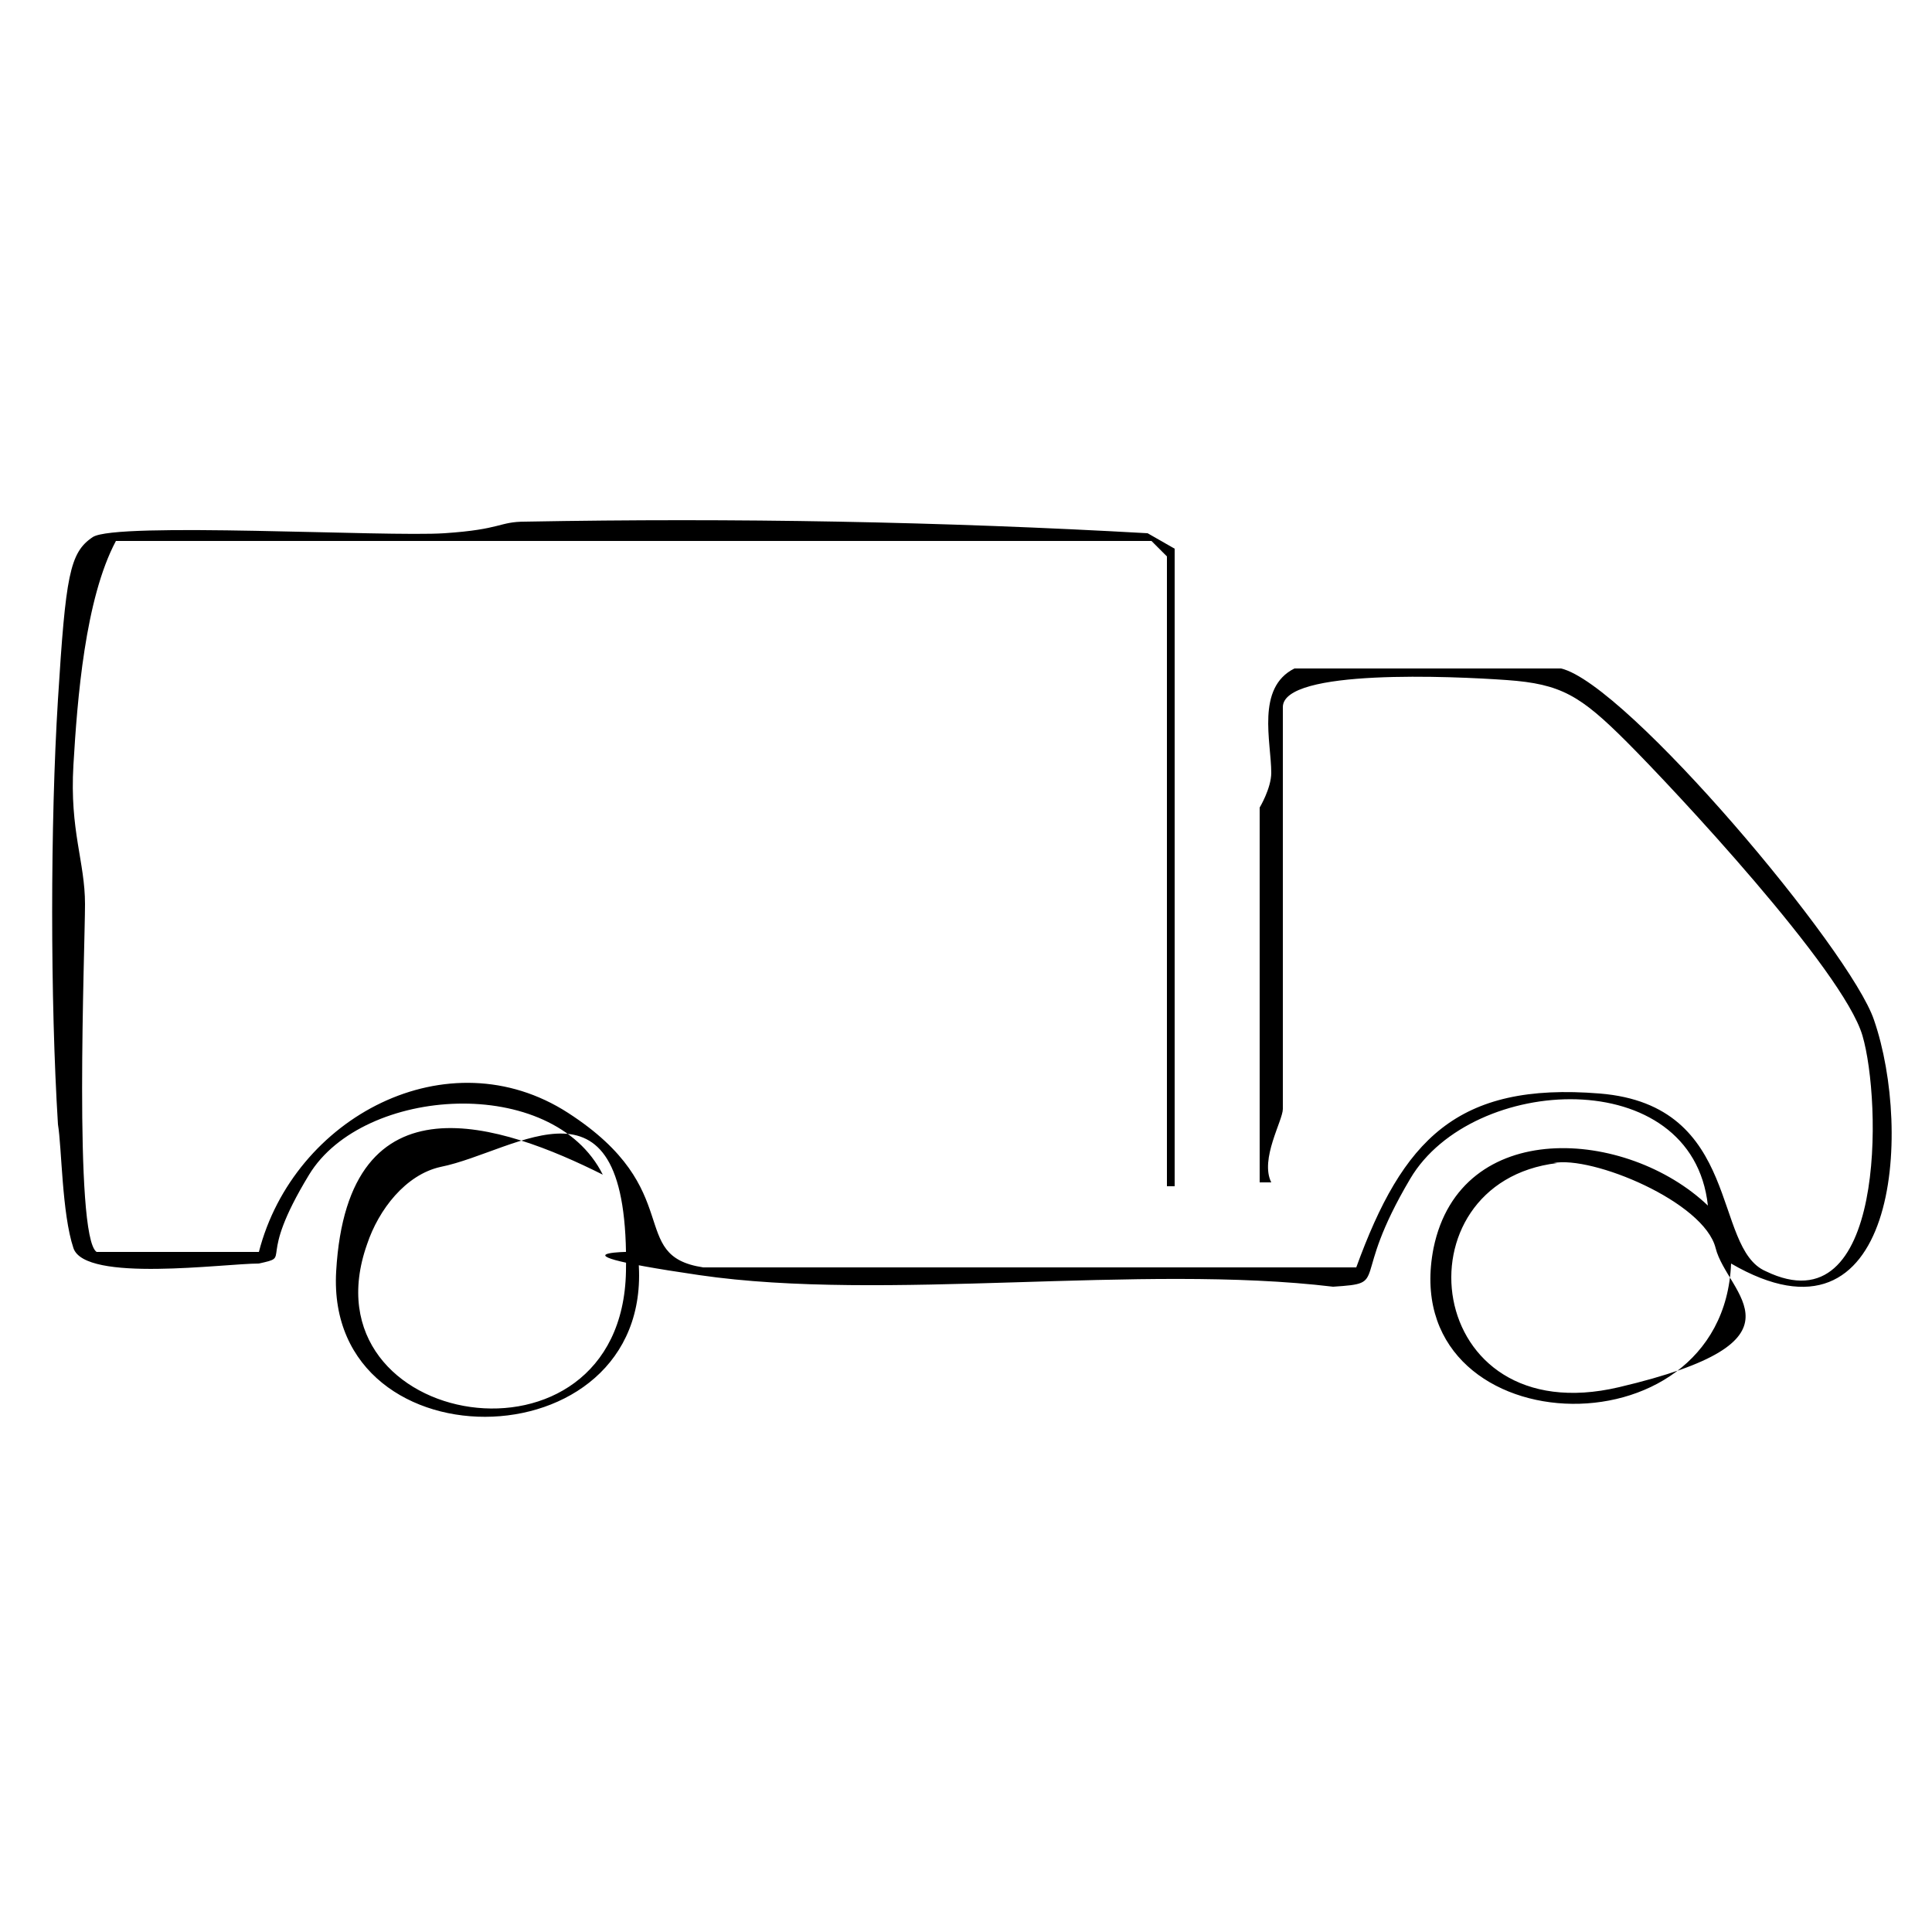
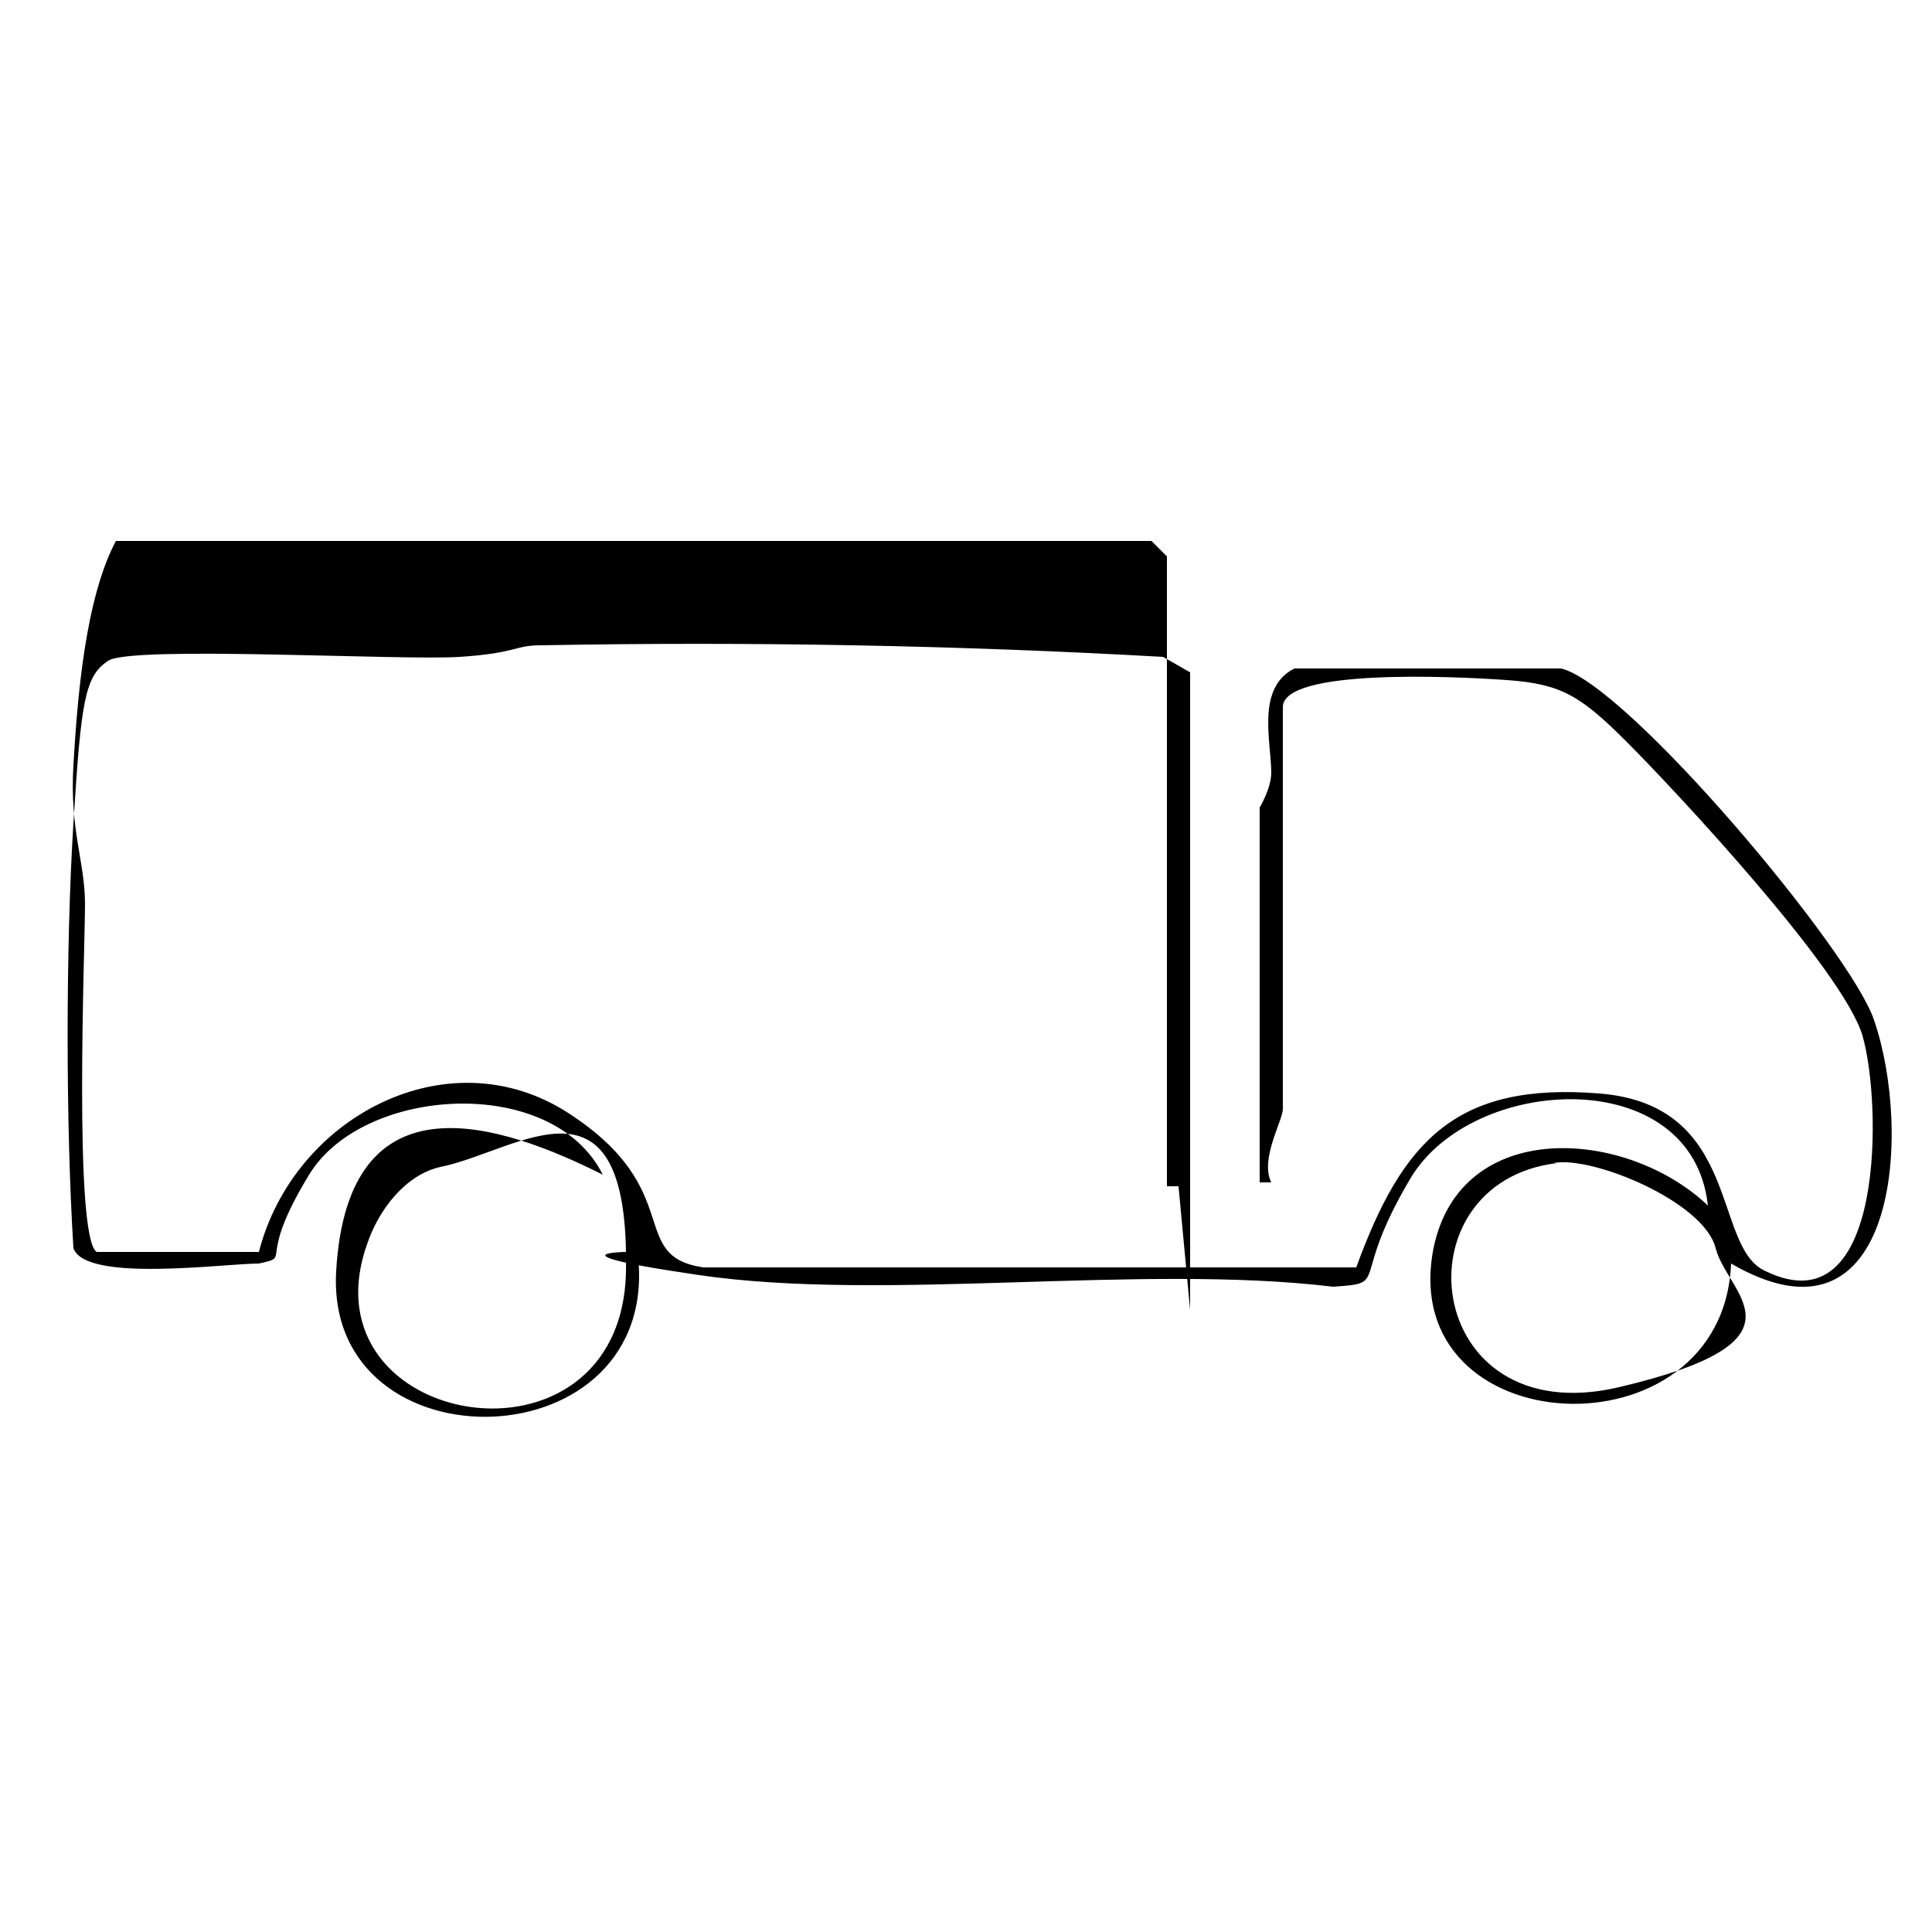
<svg xmlns="http://www.w3.org/2000/svg" viewBox="0 0 50 50" version="1.1" id="Calque_1">
-   <path d="M30.5,30.7h-.3V14.4l-.4-.4H3c-.8,1.5-1,4.1-1.1,5.8s.3,2.5.3,3.6-.3,8.6.3,9h4.2c.9-3.5,4.9-5.6,8-3.6s1.5,3.7,3.5,4h16.9c1.2-3.3,2.6-4.8,6.3-4.5s2.9,4,4.3,4.6c3.1,1.5,3-4.4,2.5-6.1s-4.9-6.4-6.1-7.6-1.7-1.5-3.1-1.6-5.8-.3-5.8.7v10.4c0,.3-.6,1.3-.3,1.9h-.3s0-9.7,0-9.7c0,0,.3-.5.3-.9,0-.8-.4-2.2.6-2.7h6.9c1.7.4,7.5,7.3,8.1,9.1,1,2.9.6,8.8-3.7,6.3-.2,5.1-8.7,4.7-7.7-.4.7-3.4,5-3.1,7.1-1.1-.4-3.7-6.1-3.4-7.7-.7s-.5,2.7-2,2.8c-5-.6-11.6.4-16.4-.3s-.9-.6-1.6-.6c.7,5.5-8.1,5.7-7.8.5s4.3-3.8,6.9-2.5c-1.3-2.6-6.2-2.3-7.6,0s-.4,2.1-1.3,2.3c-.9,0-4.5.5-4.8-.4s-.3-2.6-.4-3.2c-.2-3.2-.2-7.8,0-11s.3-3.8.9-4.2,7.6,0,9.1-.1,1.4-.3,2.1-.3c5.4-.1,10.8,0,16.1.3l.7.4v16.5ZM11.4,30.2c-.9.2-1.6,1.1-1.9,2-1.7,4.8,6.6,6.2,6.7.7s-2.8-3.1-4.8-2.7ZM40.3,30.1c-4.2.5-3.5,7,1.6,5.8s2.8-2.4,2.5-3.6-3.2-2.4-4.2-2.2Z" />
+   <path d="M30.5,30.7h-.3V14.4l-.4-.4H3c-.8,1.5-1,4.1-1.1,5.8s.3,2.5.3,3.6-.3,8.6.3,9h4.2c.9-3.5,4.9-5.6,8-3.6s1.5,3.7,3.5,4h16.9c1.2-3.3,2.6-4.8,6.3-4.5s2.9,4,4.3,4.6c3.1,1.5,3-4.4,2.5-6.1s-4.9-6.4-6.1-7.6-1.7-1.5-3.1-1.6-5.8-.3-5.8.7v10.4c0,.3-.6,1.3-.3,1.9h-.3s0-9.7,0-9.7c0,0,.3-.5.3-.9,0-.8-.4-2.2.6-2.7h6.9c1.7.4,7.5,7.3,8.1,9.1,1,2.9.6,8.8-3.7,6.3-.2,5.1-8.7,4.7-7.7-.4.7-3.4,5-3.1,7.1-1.1-.4-3.7-6.1-3.4-7.7-.7s-.5,2.7-2,2.8c-5-.6-11.6.4-16.4-.3s-.9-.6-1.6-.6c.7,5.5-8.1,5.7-7.8.5s4.3-3.8,6.9-2.5c-1.3-2.6-6.2-2.3-7.6,0s-.4,2.1-1.3,2.3c-.9,0-4.5.5-4.8-.4c-.2-3.2-.2-7.8,0-11s.3-3.8.9-4.2,7.6,0,9.1-.1,1.4-.3,2.1-.3c5.4-.1,10.8,0,16.1.3l.7.4v16.5ZM11.4,30.2c-.9.2-1.6,1.1-1.9,2-1.7,4.8,6.6,6.2,6.7.7s-2.8-3.1-4.8-2.7ZM40.3,30.1c-4.2.5-3.5,7,1.6,5.8s2.8-2.4,2.5-3.6-3.2-2.4-4.2-2.2Z" />
</svg>